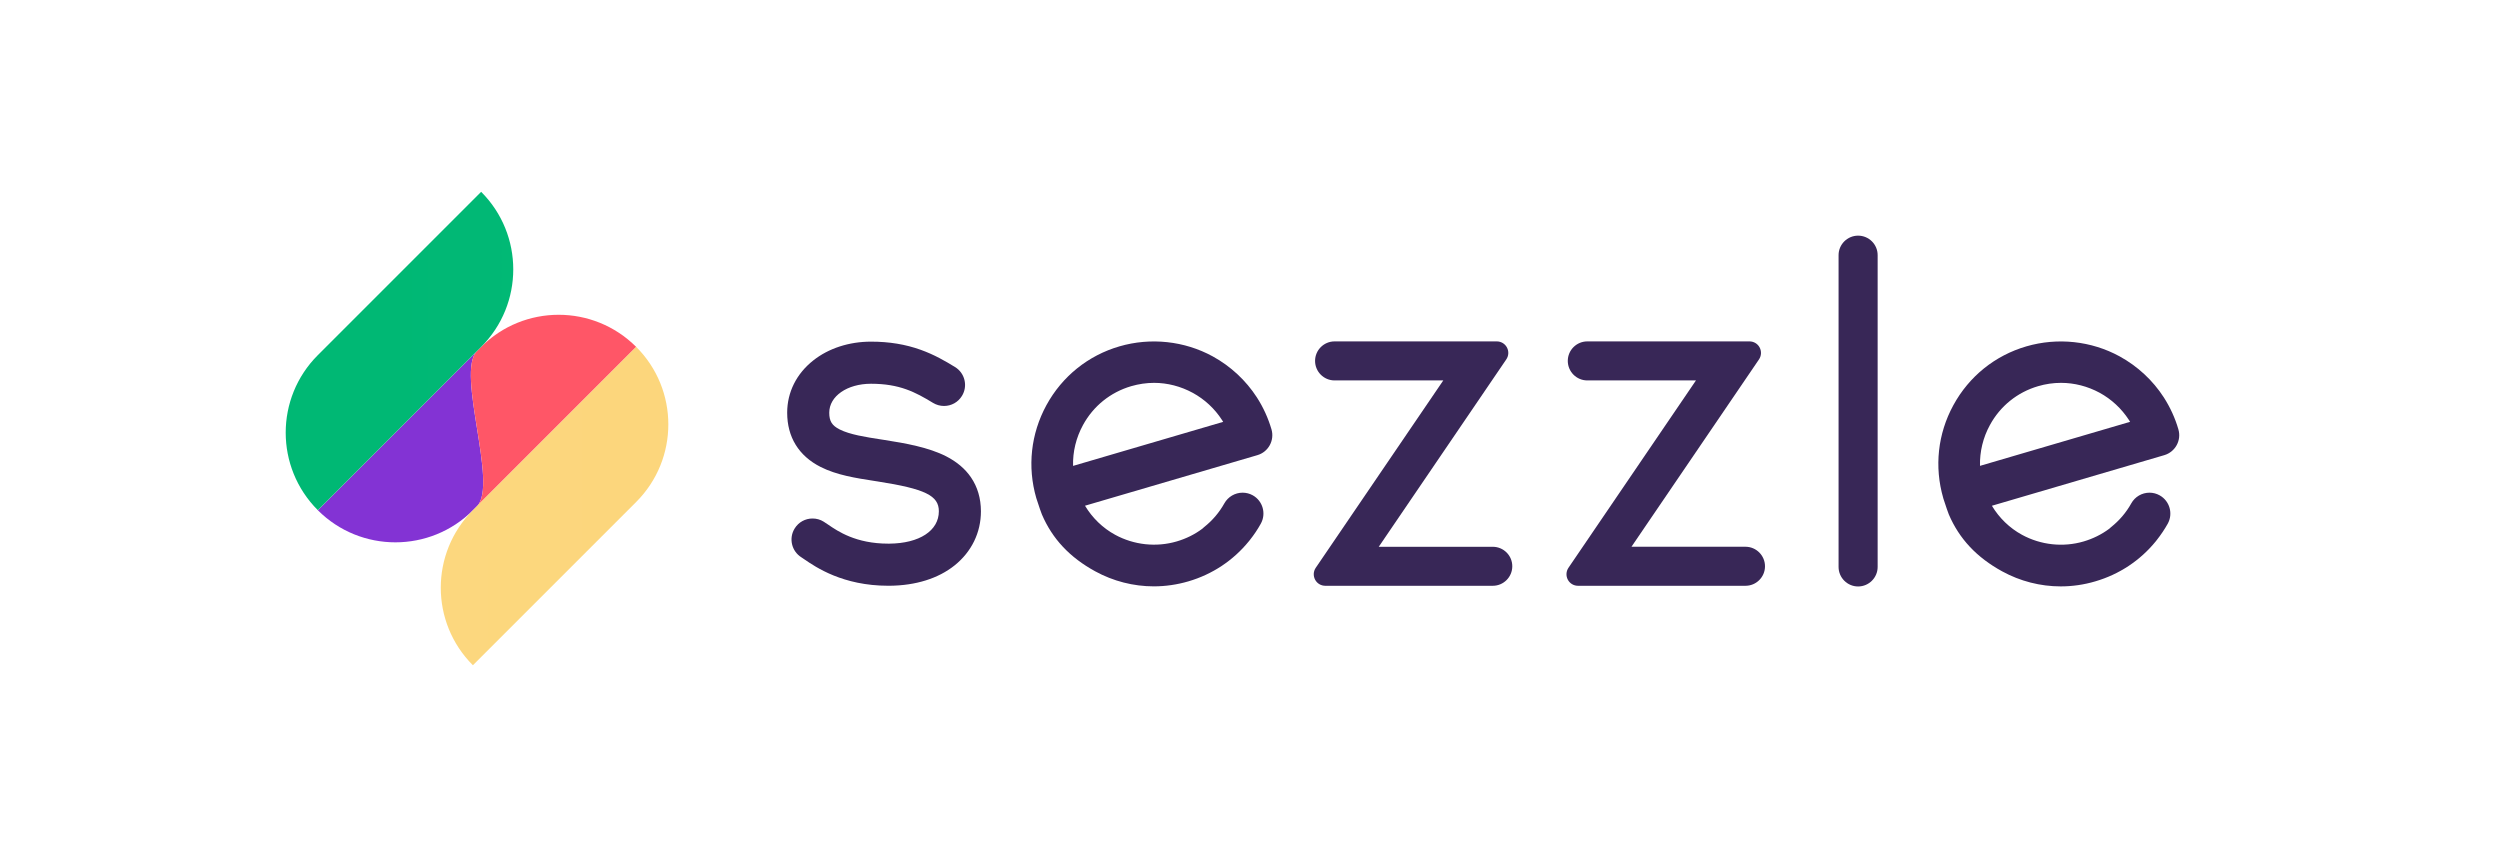
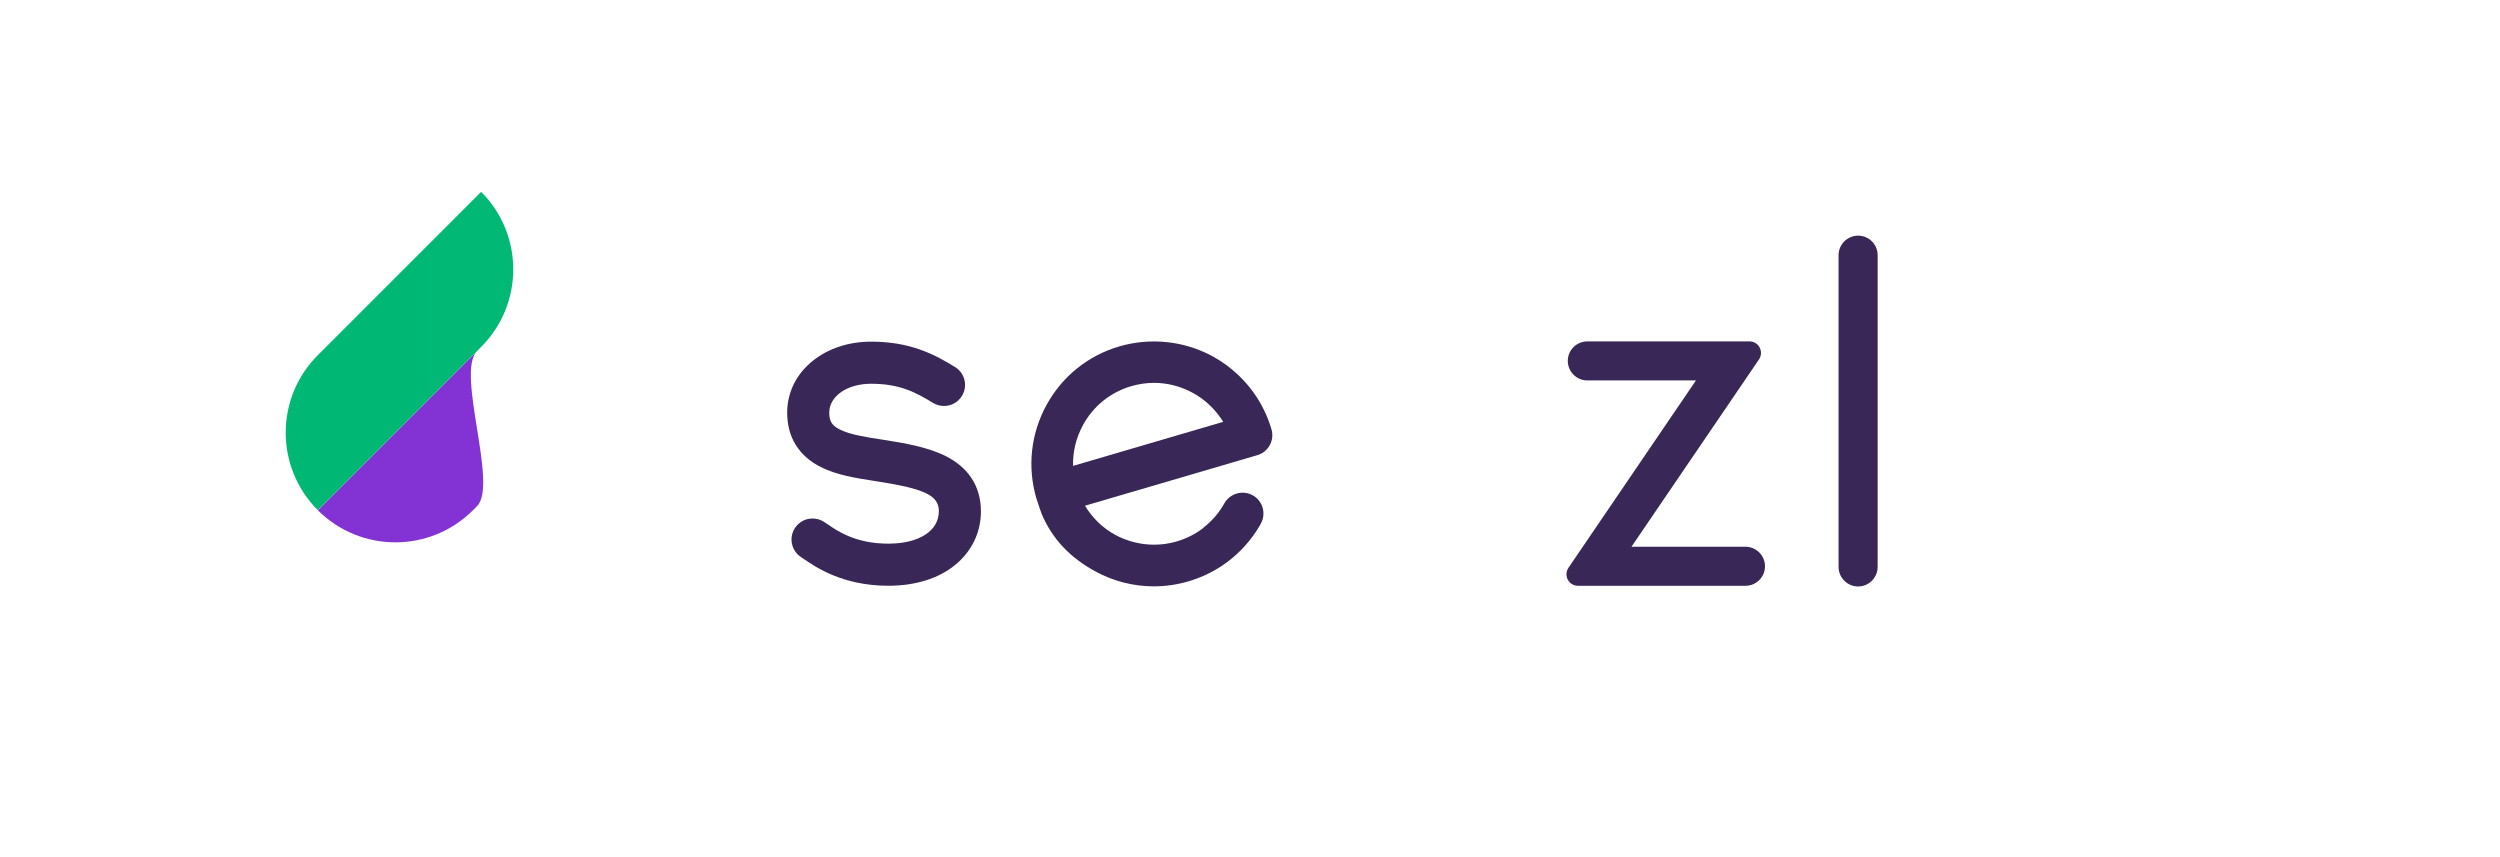
<svg xmlns="http://www.w3.org/2000/svg" width="70" height="24" viewBox="0 0 70 24" fill="none">
  <path d="M8.9 14.287C10.099 15.485 12.043 15.485 13.242 14.287L13.357 14.172C13.956 13.572 12.757 10.429 13.357 9.83L8.9 14.287Z" fill="url(#paint0_linear_24368_52478)" />
-   <path d="M13.472 9.713L13.357 9.828C12.757 10.427 13.956 13.57 13.357 14.17L17.813 9.713C17.213 9.114 16.428 8.814 15.642 8.814C14.856 8.814 14.071 9.114 13.472 9.713Z" fill="url(#paint1_linear_24368_52478)" />
  <path d="M8.899 9.944C7.7 11.143 7.7 13.086 8.899 14.285L13.472 9.713C14.671 8.514 14.671 6.57 13.472 5.371L8.899 9.944Z" fill="url(#paint2_linear_24368_52478)" />
-   <path d="M13.241 14.286C12.042 15.485 12.042 17.428 13.241 18.627L17.814 14.054C19.013 12.855 19.013 10.912 17.814 9.713L13.241 14.286Z" fill="url(#paint3_linear_24368_52478)" />
  <path d="M35.602 12.023C35.509 11.707 35.372 11.405 35.192 11.126C34.884 10.65 34.457 10.253 33.955 9.978C33.163 9.545 32.216 9.444 31.345 9.698C30.466 9.954 29.74 10.539 29.3 11.344C28.863 12.146 28.762 13.069 29.016 13.946L29.019 13.955C29.078 14.15 29.171 14.4 29.173 14.404C29.465 15.087 29.954 15.608 30.666 15.997C31.17 16.273 31.736 16.418 32.305 16.418C32.632 16.418 32.958 16.371 33.275 16.278C33.945 16.082 34.53 15.695 34.971 15.152L34.999 15.117C35.112 14.975 35.214 14.823 35.302 14.664C35.459 14.383 35.359 14.026 35.078 13.869C34.991 13.82 34.892 13.795 34.793 13.795C34.581 13.795 34.386 13.909 34.282 14.094C34.138 14.351 33.947 14.576 33.715 14.759C33.695 14.775 33.675 14.792 33.665 14.804C33.452 14.964 33.21 15.083 32.948 15.16C32.376 15.328 31.751 15.261 31.224 14.974C30.877 14.785 30.587 14.504 30.38 14.16L35.207 12.744C35.515 12.654 35.691 12.331 35.602 12.023ZM32.314 10.72C32.688 10.72 33.062 10.817 33.396 10.999C33.727 11.179 34.01 11.441 34.214 11.757C34.225 11.775 34.237 11.793 34.249 11.812L30.046 13.045C30.035 12.648 30.131 12.254 30.324 11.901C30.613 11.37 31.092 10.984 31.673 10.813C31.884 10.752 32.1 10.72 32.314 10.72Z" fill="#382757" />
-   <path d="M41.798 15.31H38.605L42.176 10.063C42.244 9.964 42.251 9.837 42.195 9.731C42.139 9.624 42.03 9.559 41.909 9.559H37.369C37.067 9.559 36.822 9.804 36.822 10.105C36.822 10.407 37.067 10.652 37.369 10.652H40.412L36.841 15.898C36.773 15.998 36.767 16.125 36.823 16.231C36.879 16.337 36.988 16.402 37.108 16.402H41.798C42.099 16.402 42.344 16.157 42.344 15.856C42.345 15.555 42.1 15.31 41.798 15.31Z" fill="#382757" />
  <path d="M48.874 15.309H45.681L49.252 10.063C49.319 9.964 49.326 9.836 49.27 9.73C49.215 9.624 49.105 9.559 48.985 9.559H44.445C44.143 9.559 43.898 9.804 43.898 10.105C43.898 10.407 44.143 10.652 44.445 10.652H47.487L43.917 15.898C43.85 15.998 43.843 16.125 43.899 16.231C43.955 16.337 44.064 16.402 44.184 16.402H48.874C49.175 16.402 49.42 16.157 49.42 15.856C49.42 15.555 49.175 15.309 48.874 15.309Z" fill="#382757" />
  <path d="M52.027 6.598C51.726 6.598 51.48 6.843 51.48 7.144V15.874C51.48 16.176 51.726 16.421 52.027 16.421C52.329 16.421 52.574 16.175 52.574 15.874V7.144C52.574 6.843 52.329 6.598 52.027 6.598Z" fill="#382757" />
-   <path d="M60.995 12.023C60.904 11.707 60.765 11.405 60.586 11.126C60.279 10.65 59.851 10.253 59.349 9.978C58.556 9.545 57.611 9.444 56.739 9.698C55.86 9.954 55.134 10.539 54.695 11.344C54.257 12.145 54.157 13.069 54.411 13.946L54.413 13.955C54.472 14.15 54.565 14.4 54.567 14.404C54.859 15.087 55.348 15.608 56.061 15.998C56.564 16.274 57.131 16.419 57.699 16.419C58.025 16.419 58.352 16.372 58.669 16.278C59.339 16.082 59.924 15.696 60.365 15.153L60.393 15.117C60.506 14.974 60.608 14.822 60.696 14.665C60.853 14.384 60.752 14.027 60.471 13.87C60.384 13.821 60.286 13.795 60.186 13.795C59.974 13.795 59.779 13.909 59.676 14.094C59.532 14.353 59.341 14.576 59.109 14.76C59.088 14.776 59.07 14.793 59.059 14.805C58.845 14.964 58.603 15.084 58.341 15.161C57.769 15.329 57.144 15.262 56.617 14.975C56.27 14.786 55.979 14.505 55.773 14.161L60.601 12.744C60.908 12.653 61.085 12.33 60.995 12.023ZM57.709 10.72C58.082 10.72 58.456 10.816 58.791 10.998C59.121 11.178 59.403 11.441 59.608 11.756C59.62 11.774 59.632 11.793 59.643 11.811L55.44 13.044C55.43 12.647 55.525 12.253 55.718 11.9C56.007 11.37 56.486 10.983 57.067 10.813C57.278 10.751 57.493 10.72 57.709 10.72Z" fill="#382757" />
  <path d="M27.186 13.364C27.024 13.127 26.79 12.929 26.491 12.776C26.001 12.527 25.367 12.413 24.758 12.318L24.662 12.303C24.235 12.237 23.793 12.168 23.51 12.024C23.295 11.915 23.219 11.793 23.219 11.555C23.219 11.093 23.721 10.745 24.388 10.745C25.183 10.745 25.627 10.977 26.125 11.281C26.218 11.337 26.324 11.367 26.432 11.367C26.639 11.367 26.827 11.262 26.935 11.085C27.017 10.951 27.042 10.793 27.005 10.64C26.968 10.487 26.873 10.357 26.739 10.276C26.463 10.107 26.162 9.932 25.781 9.795C25.353 9.641 24.897 9.566 24.388 9.566C23.775 9.566 23.2 9.753 22.772 10.092C22.301 10.464 22.041 10.983 22.041 11.555C22.041 12.239 22.365 12.765 22.978 13.075C23.429 13.303 23.964 13.386 24.481 13.466L24.577 13.481C25.904 13.689 26.288 13.876 26.288 14.315C26.288 14.859 25.744 15.215 24.901 15.222H24.87C23.965 15.222 23.458 14.875 23.186 14.688C23.14 14.658 23.102 14.631 23.063 14.607C22.97 14.548 22.862 14.518 22.752 14.518C22.547 14.518 22.36 14.621 22.252 14.795C22.079 15.07 22.164 15.434 22.44 15.606C22.455 15.616 22.478 15.632 22.504 15.649L22.52 15.66C22.843 15.881 23.601 16.401 24.87 16.401H24.91C25.642 16.394 26.271 16.198 26.729 15.831C27.204 15.45 27.466 14.912 27.466 14.316C27.465 13.954 27.371 13.634 27.186 13.364Z" fill="#382757" />
  <defs>
    <linearGradient id="paint0_linear_24368_52478" x1="381.671" y1="468.38" x2="188.738" y2="238.452" gradientUnits="userSpaceOnUse">
      <stop stop-color="#CE5DCB" />
      <stop offset="0.209" stop-color="#C558CC" />
      <stop offset="0.552" stop-color="#AC4ACF" />
      <stop offset="0.985" stop-color="#8534D4" />
      <stop offset="1" stop-color="#8333D4" />
    </linearGradient>
    <linearGradient id="paint1_linear_24368_52478" x1="13.178" y1="276.546" x2="476.105" y2="276.546" gradientUnits="userSpaceOnUse">
      <stop offset="0.024" stop-color="#FF5667" />
      <stop offset="0.659" stop-color="#FC8B82" />
      <stop offset="1" stop-color="#FBA28E" />
    </linearGradient>
    <linearGradient id="paint2_linear_24368_52478" x1="7.983" y1="451.079" x2="645.107" y2="451.079" gradientUnits="userSpaceOnUse">
      <stop stop-color="#00B874" />
      <stop offset="0.513" stop-color="#29D3A2" />
      <stop offset="0.682" stop-color="#53DFB6" />
      <stop offset="1" stop-color="#9FF4D9" />
    </linearGradient>
    <linearGradient id="paint3_linear_24368_52478" x1="12.324" y1="455.415" x2="649.441" y2="455.415" gradientUnits="userSpaceOnUse">
      <stop stop-color="#FCD77E" />
      <stop offset="0.524" stop-color="#FEA500" />
      <stop offset="1" stop-color="#FF5B00" />
    </linearGradient>
  </defs>
</svg>